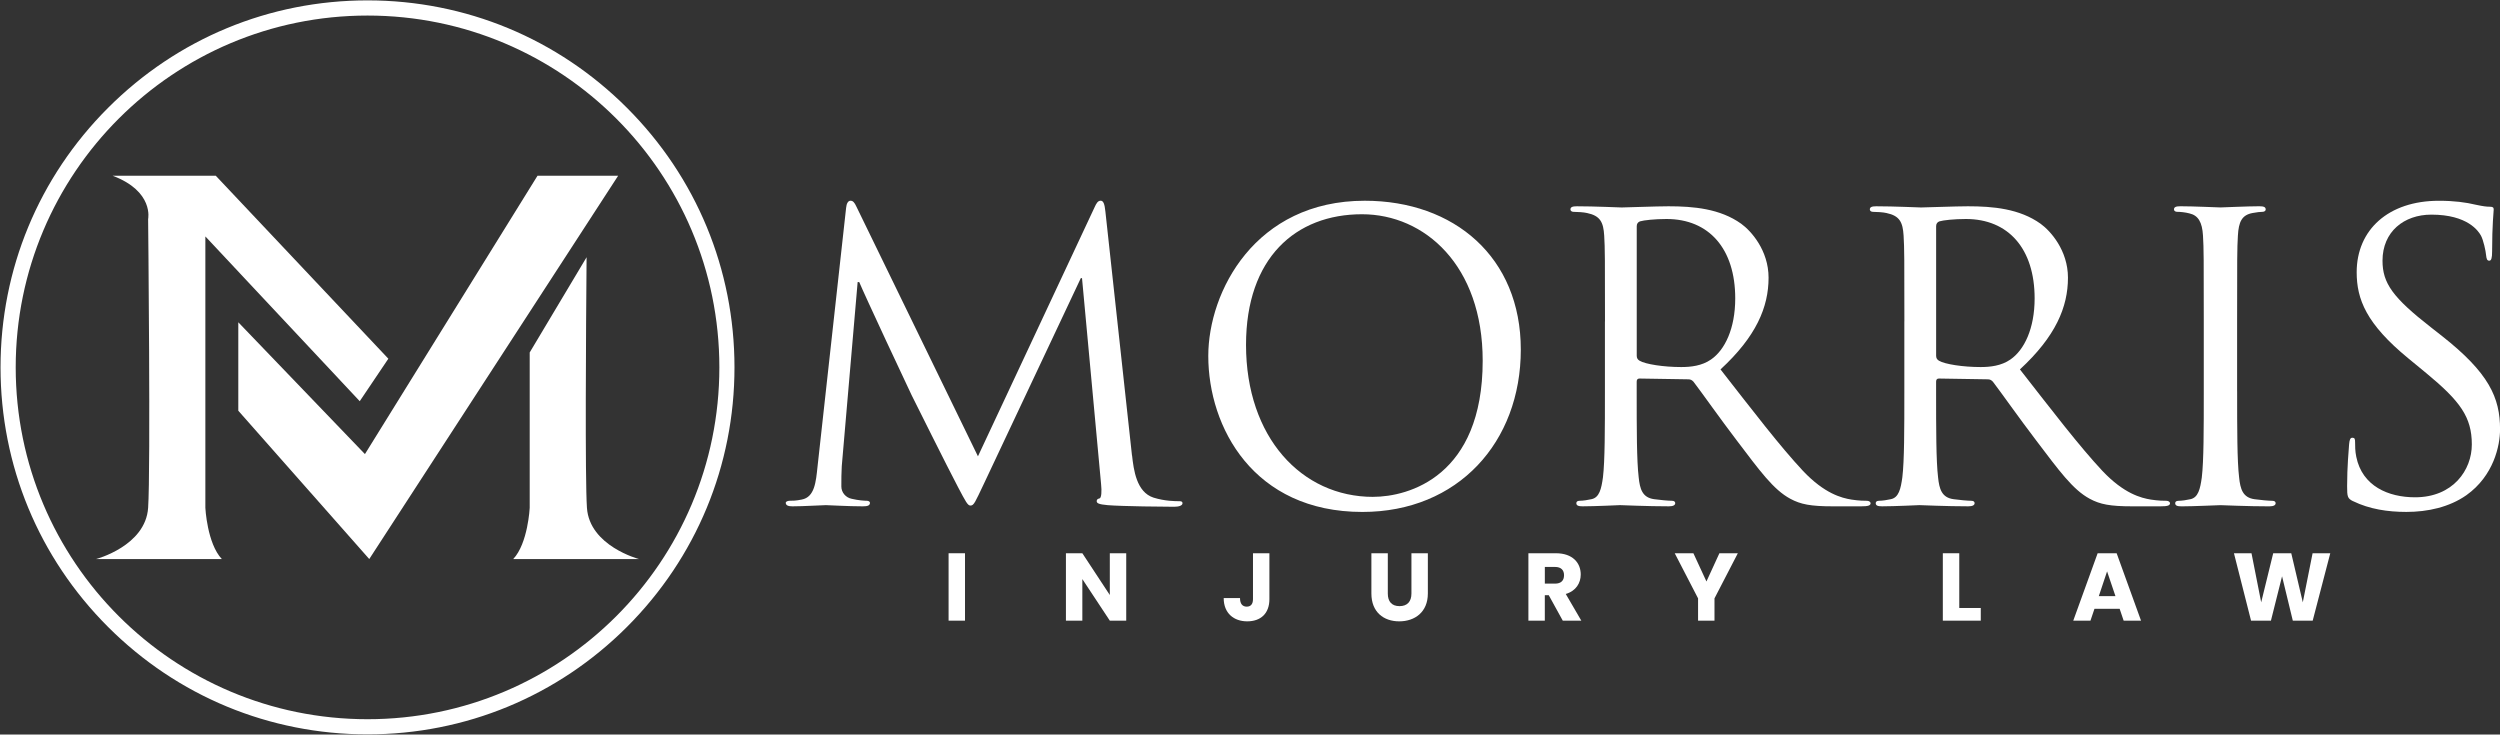
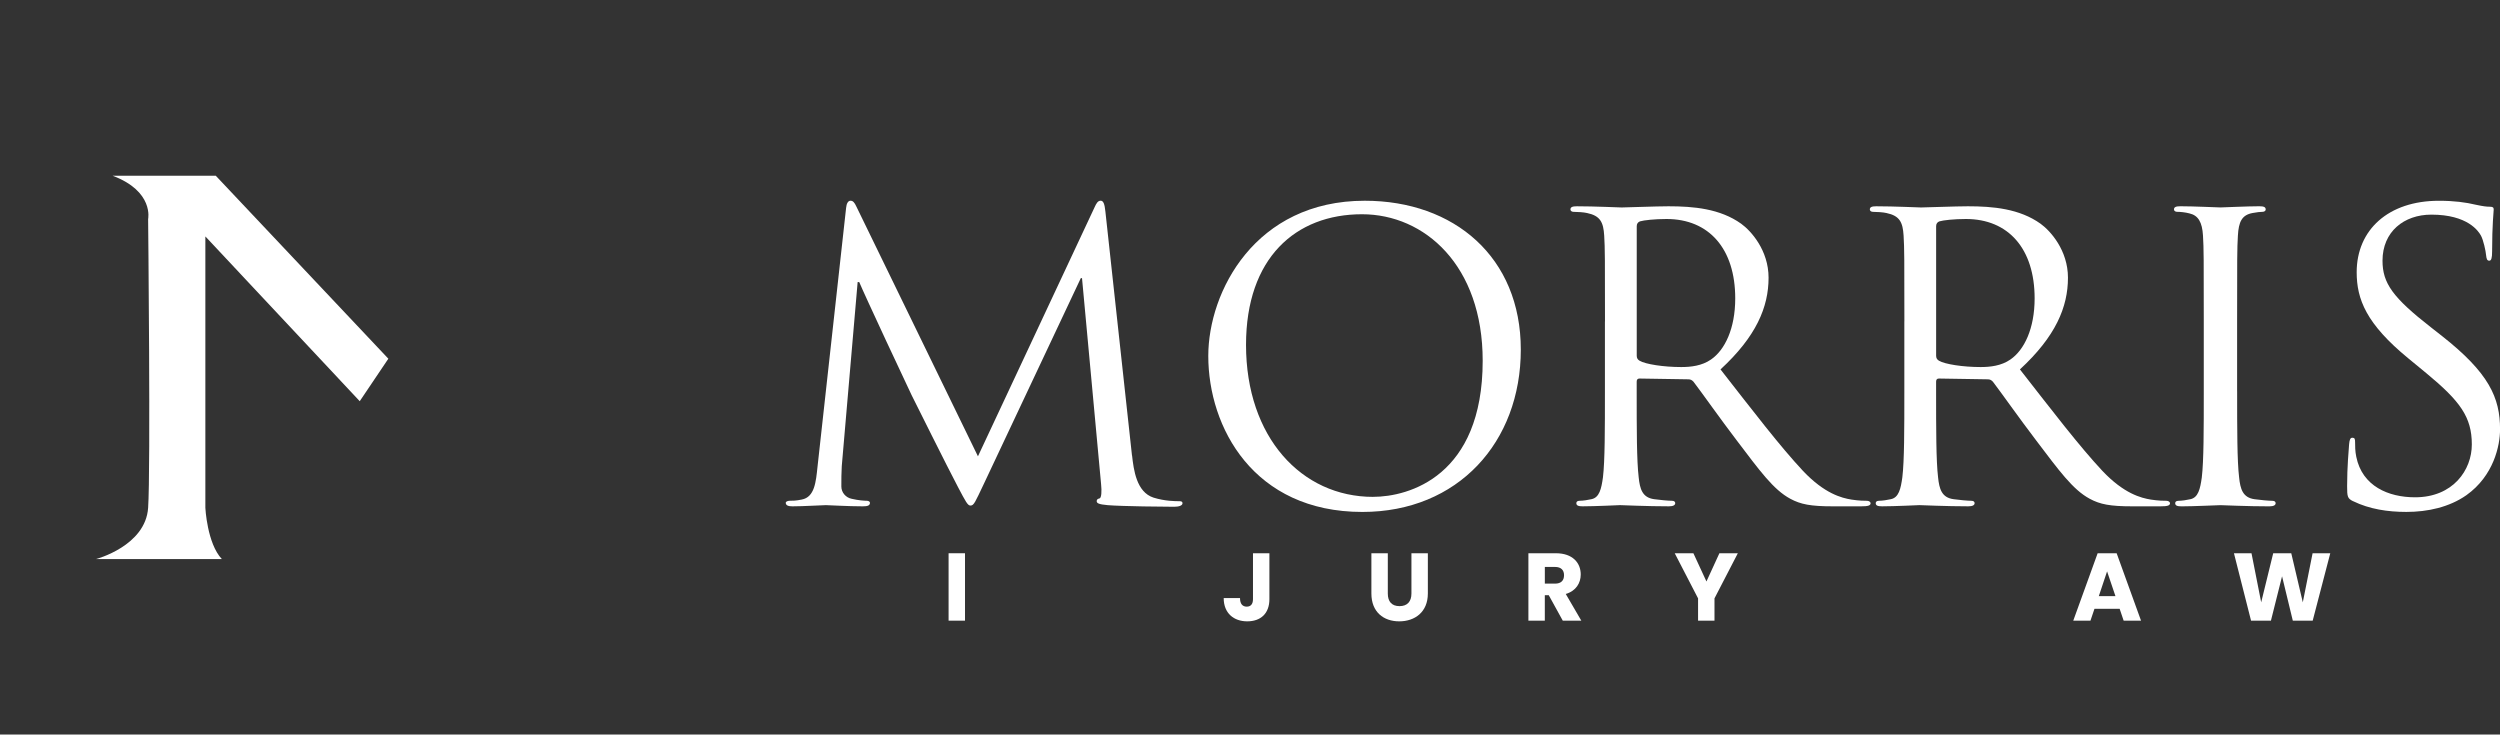
<svg xmlns="http://www.w3.org/2000/svg" id="Layer_1" version="1.1" viewBox="0 0 988.34 290.4">
  <rect x="0" y="0" width="988.34" height="290.4" fill="#333333" stroke="none" />
  <defs>
    <style>
      .st0 {
        fill: #fff;
      }
    </style>
  </defs>
  <g>
    <path class="st0" d="M447.55,180.1c.63,5.65,1.73,14.44,8.48,16.63,4.55,1.41,8.63,1.41,10.2,1.41.79,0,1.26.16,1.26.79,0,.94-1.41,1.41-3.3,1.41-3.45,0-20.41-.16-26.22-.63-3.61-.31-4.4-.78-4.4-1.57,0-.63.31-.94,1.1-1.1.78-.16.94-2.82.63-5.65l-7.54-81.44h-.47l-38.46,81.6c-3.3,6.9-3.77,8.32-5.18,8.32-1.1,0-1.88-1.57-4.87-7.22-4.08-7.69-17.58-34.84-18.37-36.41-1.41-2.83-19-40.49-20.72-44.72h-.63l-6.28,72.81c-.16,2.51-.16,5.33-.16,8,0,2.35,1.73,4.39,4.08,4.86,2.67.63,5.02.78,5.97.78.63,0,1.26.31,1.26.79,0,1.1-.94,1.41-2.83,1.41-5.81,0-13.34-.47-14.6-.47-1.41,0-8.95.47-13.19.47-1.57,0-2.67-.31-2.67-1.41,0-.47.79-.79,1.57-.79,1.26,0,2.35,0,4.71-.47,5.18-.94,5.65-7.06,6.28-13.02l11.3-102.31c.16-1.73.79-2.82,1.73-2.82s1.57.63,2.35,2.35l48.04,98.7,46.15-98.55c.63-1.41,1.26-2.51,2.35-2.51s1.57,1.26,1.88,4.24l10.52,96.51Z" />
    <path class="st0" d="M539.54,79.36c35.32,0,61.69,22.28,61.69,58.85s-24.8,64.18-62.64,64.18c-43.01,0-60.91-33.42-60.91-61.67,0-25.42,18.52-61.36,61.85-61.36ZM542.83,196.42c14.13,0,43.33-8.16,43.33-53.82,0-37.66-22.92-57.9-47.72-57.9-26.22,0-45.84,17.26-45.84,51.63,0,36.56,21.98,60.1,50.23,60.1Z" />
    <path class="st0" d="M634.51,127.06c0-24.48,0-28.87-.31-33.9-.31-5.33-1.57-7.85-6.75-8.94-1.26-.31-3.92-.47-5.34-.47-.63,0-1.26-.31-1.26-.94,0-.94.79-1.26,2.51-1.26,7.06,0,16.95.47,17.74.47,1.73,0,13.66-.47,18.52-.47,9.89,0,20.41.94,28.73,6.9,3.92,2.82,10.83,10.51,10.83,21.34,0,11.61-4.87,23.22-19,36.25,12.87,16.48,23.55,30.44,32.65,40.17,8.48,8.94,15.23,10.67,19.15,11.3,2.98.47,5.18.47,6.12.47.78,0,1.41.47,1.41.94,0,.94-.94,1.25-3.77,1.25h-11.15c-8.79,0-12.72-.78-16.8-2.98-6.75-3.61-12.25-11.3-21.19-23.07-6.59-8.63-13.97-19.14-17.11-23.22-.63-.63-1.1-.94-2.04-.94l-19.31-.31c-.79,0-1.1.47-1.1,1.25v3.77c0,15.06,0,27.46.79,34.05.47,4.55,1.41,8,6.12,8.63,2.2.31,5.65.63,7.06.63.94,0,1.26.47,1.26.94,0,.78-.78,1.25-2.51,1.25-8.63,0-18.52-.47-19.31-.47-.16,0-10.05.47-14.76.47-1.73,0-2.51-.31-2.51-1.25,0-.47.31-.94,1.26-.94,1.41,0,3.3-.31,4.71-.63,3.14-.63,3.92-4.08,4.55-8.63.78-6.59.78-18.99.78-34.05v-27.62ZM647.07,140.72c0,.78.31,1.41,1.1,1.88,2.35,1.41,9.58,2.51,16.48,2.51,3.77,0,8.16-.47,11.77-2.98,5.49-3.77,9.58-12.24,9.58-24.17,0-19.62-10.36-31.38-27.16-31.38-4.71,0-8.95.47-10.52.94-.78.31-1.26.94-1.26,1.88v51.31Z" />
    <path class="st0" d="M752.87,127.06c0-24.48,0-28.87-.31-33.9-.31-5.33-1.57-7.85-6.75-8.94-1.26-.31-3.92-.47-5.34-.47-.63,0-1.26-.31-1.26-.94,0-.94.79-1.26,2.51-1.26,7.06,0,16.95.47,17.74.47,1.73,0,13.66-.47,18.52-.47,9.89,0,20.41.94,28.73,6.9,3.92,2.82,10.83,10.51,10.83,21.34,0,11.61-4.87,23.22-18.99,36.25,12.87,16.48,23.55,30.44,32.65,40.17,8.48,8.94,15.23,10.67,19.15,11.3,2.98.47,5.18.47,6.12.47.79,0,1.41.47,1.41.94,0,.94-.94,1.25-3.77,1.25h-11.15c-8.79,0-12.72-.78-16.8-2.98-6.75-3.61-12.25-11.3-21.19-23.07-6.59-8.63-13.97-19.14-17.11-23.22-.63-.63-1.1-.94-2.04-.94l-19.31-.31c-.79,0-1.1.47-1.1,1.25v3.77c0,15.06,0,27.46.78,34.05.47,4.55,1.41,8,6.12,8.63,2.2.31,5.65.63,7.06.63.94,0,1.26.47,1.26.94,0,.78-.79,1.25-2.51,1.25-8.63,0-18.52-.47-19.31-.47-.16,0-10.05.47-14.76.47-1.73,0-2.51-.31-2.51-1.25,0-.47.31-.94,1.26-.94,1.41,0,3.3-.31,4.71-.63,3.14-.63,3.92-4.08,4.55-8.63.79-6.59.79-18.99.79-34.05v-27.62ZM765.43,140.72c0,.78.31,1.41,1.1,1.88,2.35,1.41,9.58,2.51,16.48,2.51,3.77,0,8.16-.47,11.77-2.98,5.49-3.77,9.58-12.24,9.58-24.17,0-19.62-10.36-31.38-27.16-31.38-4.71,0-8.95.47-10.52.94-.79.31-1.26.94-1.26,1.88v51.31Z" />
    <path class="st0" d="M884.42,154.68c0,15.06,0,27.46.78,34.05.47,4.55,1.41,8,6.12,8.63,2.2.31,5.65.63,7.06.63.94,0,1.26.47,1.26.94,0,.78-.79,1.25-2.51,1.25-8.63,0-18.52-.47-19.31-.47s-10.67.47-15.38.47c-1.73,0-2.51-.31-2.51-1.25,0-.47.31-.94,1.26-.94,1.41,0,3.3-.31,4.71-.63,3.14-.63,3.92-4.08,4.55-8.63.78-6.59.78-18.99.78-34.05v-27.62c0-24.48,0-28.87-.31-33.9-.31-5.33-1.88-8-5.34-8.79-1.73-.47-3.77-.63-4.87-.63-.63,0-1.26-.31-1.26-.94,0-.94.79-1.26,2.51-1.26,5.18,0,15.07.47,15.86.47s10.67-.47,15.38-.47c1.73,0,2.51.31,2.51,1.26,0,.63-.63.94-1.26.94-1.1,0-2.04.16-3.92.47-4.24.78-5.5,3.45-5.81,8.94-.31,5.02-.31,9.42-.31,33.9v27.62Z" />
    <path class="st0" d="M930.26,198.15c-2.2-1.1-2.36-1.73-2.36-5.96,0-7.85.63-14.12.79-16.63.16-1.73.47-2.51,1.26-2.51.94,0,1.1.47,1.1,1.73,0,1.41,0,3.61.47,5.81,2.35,11.61,12.71,16.01,23.23,16.01,15.07,0,22.45-10.83,22.45-20.87,0-10.83-4.55-17.1-18.05-28.25l-7.06-5.81c-16.64-13.65-20.41-23.38-20.41-34.05,0-16.79,12.56-28.25,32.5-28.25,6.12,0,10.67.63,14.6,1.57,2.98.63,4.24.78,5.5.78s1.57.31,1.57,1.1-.63,5.96-.63,16.63c0,2.51-.31,3.61-1.1,3.61-.94,0-1.1-.78-1.26-2.04-.16-1.88-1.1-6.12-2.04-7.85-.94-1.73-5.18-8.32-19.62-8.32-10.83,0-19.31,6.75-19.31,18.2,0,8.94,4.08,14.59,19.15,26.36l4.4,3.45c18.52,14.59,22.92,24.32,22.92,36.88,0,6.43-2.51,18.36-13.34,26.05-6.75,4.71-15.23,6.59-23.7,6.59-7.38,0-14.6-1.1-21.04-4.24Z" />
  </g>
  <g>
    <path class="st0" d="M375.01,218.72h6.49v26.65h-6.49v-26.65Z" />
-     <path class="st0" d="M445.24,218.72v26.65h-6.49l-10.86-16.44v16.44h-6.49v-26.65h6.49l10.86,16.51v-16.51h6.49Z" />
    <path class="st0" d="M495.35,218.72h6.49v18.15c0,5.73-3.49,8.77-8.77,8.77s-9.3-3.19-9.3-9.19h6.45c0,2.28.99,3.38,2.66,3.38,1.56,0,2.47-.99,2.47-2.96v-18.15Z" />
    <path class="st0" d="M542.16,218.72h6.49v15.94c0,3.15,1.56,4.97,4.63,4.97s4.71-1.82,4.71-4.97v-15.94h6.49v15.91c0,7.37-5.16,11.01-11.31,11.01s-11.01-3.64-11.01-11.01v-15.91Z" />
    <path class="st0" d="M615.13,218.72c6.53,0,9.79,3.76,9.79,8.39,0,3.34-1.82,6.49-5.92,7.71l6.15,10.55h-7.33l-5.54-10.06h-1.56v10.06h-6.49v-26.65h10.9ZM614.75,224.12h-4.02v6.61h4.02c2.43,0,3.57-1.25,3.57-3.34,0-1.97-1.14-3.26-3.57-3.26Z" />
    <path class="st0" d="M662.09,218.72h7.37l5.16,11.16,5.12-11.16h7.29l-9.23,17.84v8.81h-6.49v-8.81l-9.23-17.84Z" />
-     <path class="st0" d="M774.57,218.72v21.64h8.5v5.01h-15v-26.65h6.49Z" />
    <path class="st0" d="M837.97,240.67h-9.95l-1.59,4.71h-6.8l9.64-26.65h7.52l9.64,26.65h-6.87l-1.59-4.71ZM833,225.9l-3.26,9.76h6.57l-3.3-9.76Z" />
    <path class="st0" d="M883.15,218.72h6.95l3.83,19.4,4.75-19.4h7.14l4.56,19.4,3.87-19.4h6.99l-6.95,26.65h-7.86l-4.25-17.54-4.4,17.54h-7.86l-6.76-26.65Z" />
  </g>
  <path class="st0" d="M87.7,221.01h-49.71s19.54-5.14,20.57-20.23c1.03-15.09,0-114.17,0-114.17,0,0,2.4-10.97-14.06-17.14h40.8l68.23,72.34-11.31,16.8-61.03-65.14v107.31s.69,14.06,6.51,20.23Z" />
-   <path class="st0" d="M209.41,139.35v61.43s-.69,14.06-6.51,20.23h49.71s-19.54-5.14-20.57-20.23c-.78-11.4-.38-70.75-.14-99.09l-22.49,37.65Z" />
-   <polygon class="st0" points="94.21 162.38 94.21 127.41 144.27 179.52 212.5 69.47 244.38 69.47 145.98 221.01 94.21 162.38" />
-   <path class="st0" d="M145.3,6.15c76.81,0,139.09,62.27,139.09,139.09s-62.27,139.09-139.09,139.09S6.21,222.05,6.21,145.24,68.48,6.15,145.3,6.15M145.3.15C106.54.15,70.11,15.24,42.71,42.65,15.3,70.05.21,106.48.21,145.24s15.09,75.19,42.49,102.59c27.4,27.4,63.84,42.49,102.59,42.49s75.19-15.09,102.59-42.49c27.4-27.4,42.49-63.84,42.49-102.59s-15.09-75.19-42.49-102.59C220.48,15.24,184.05.15,145.3.15h0Z" />
</svg>